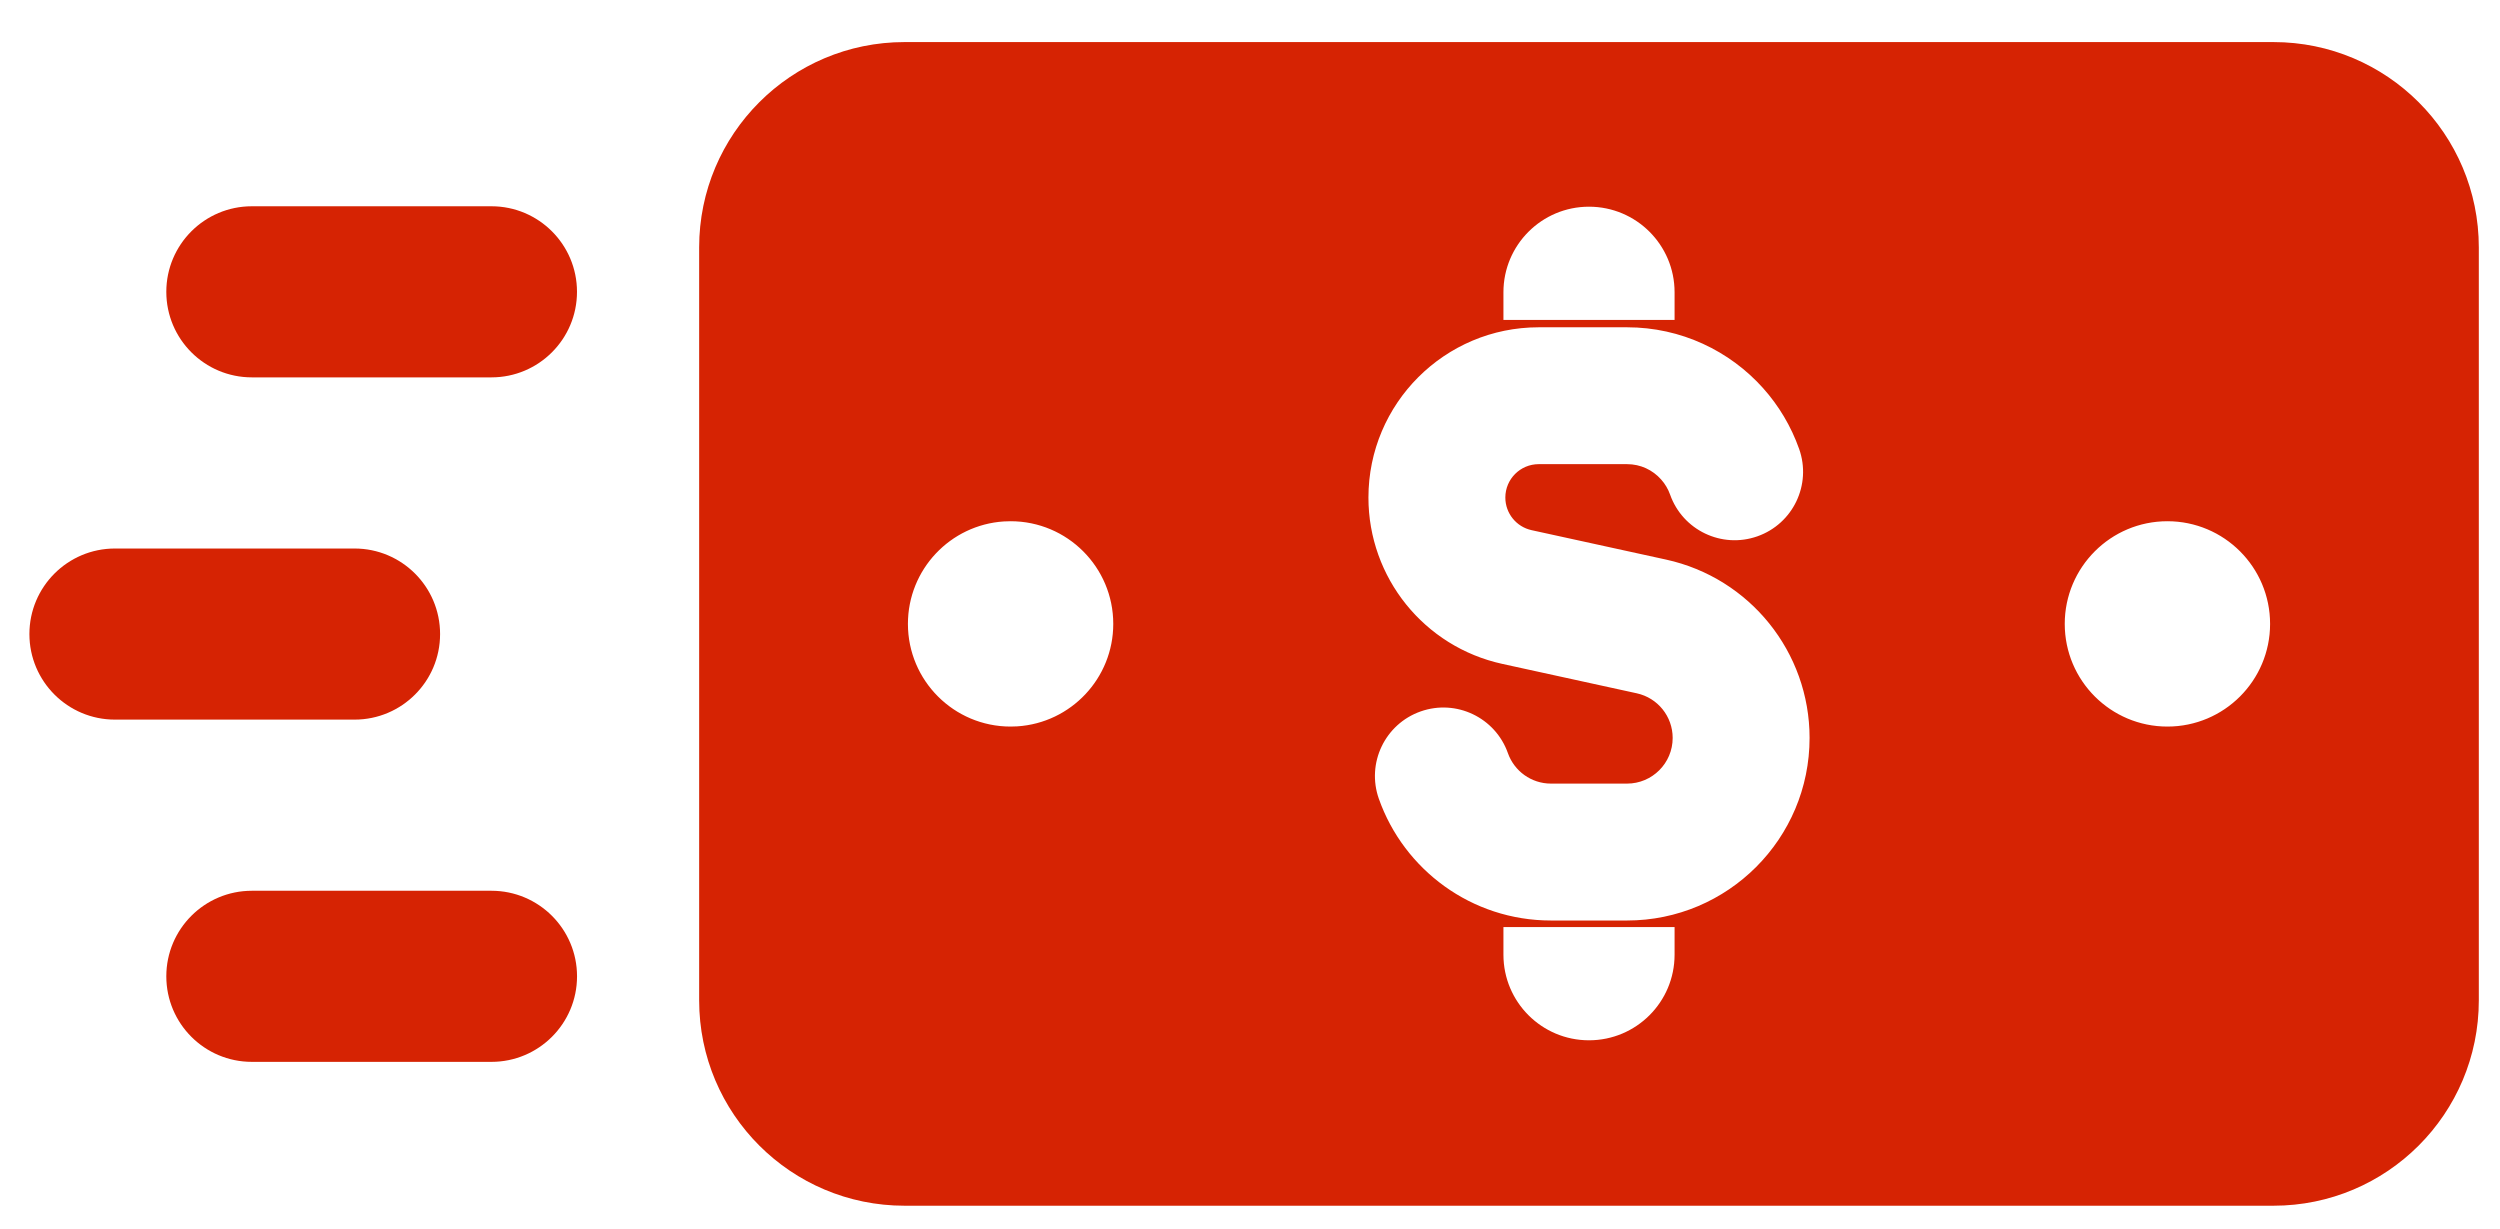
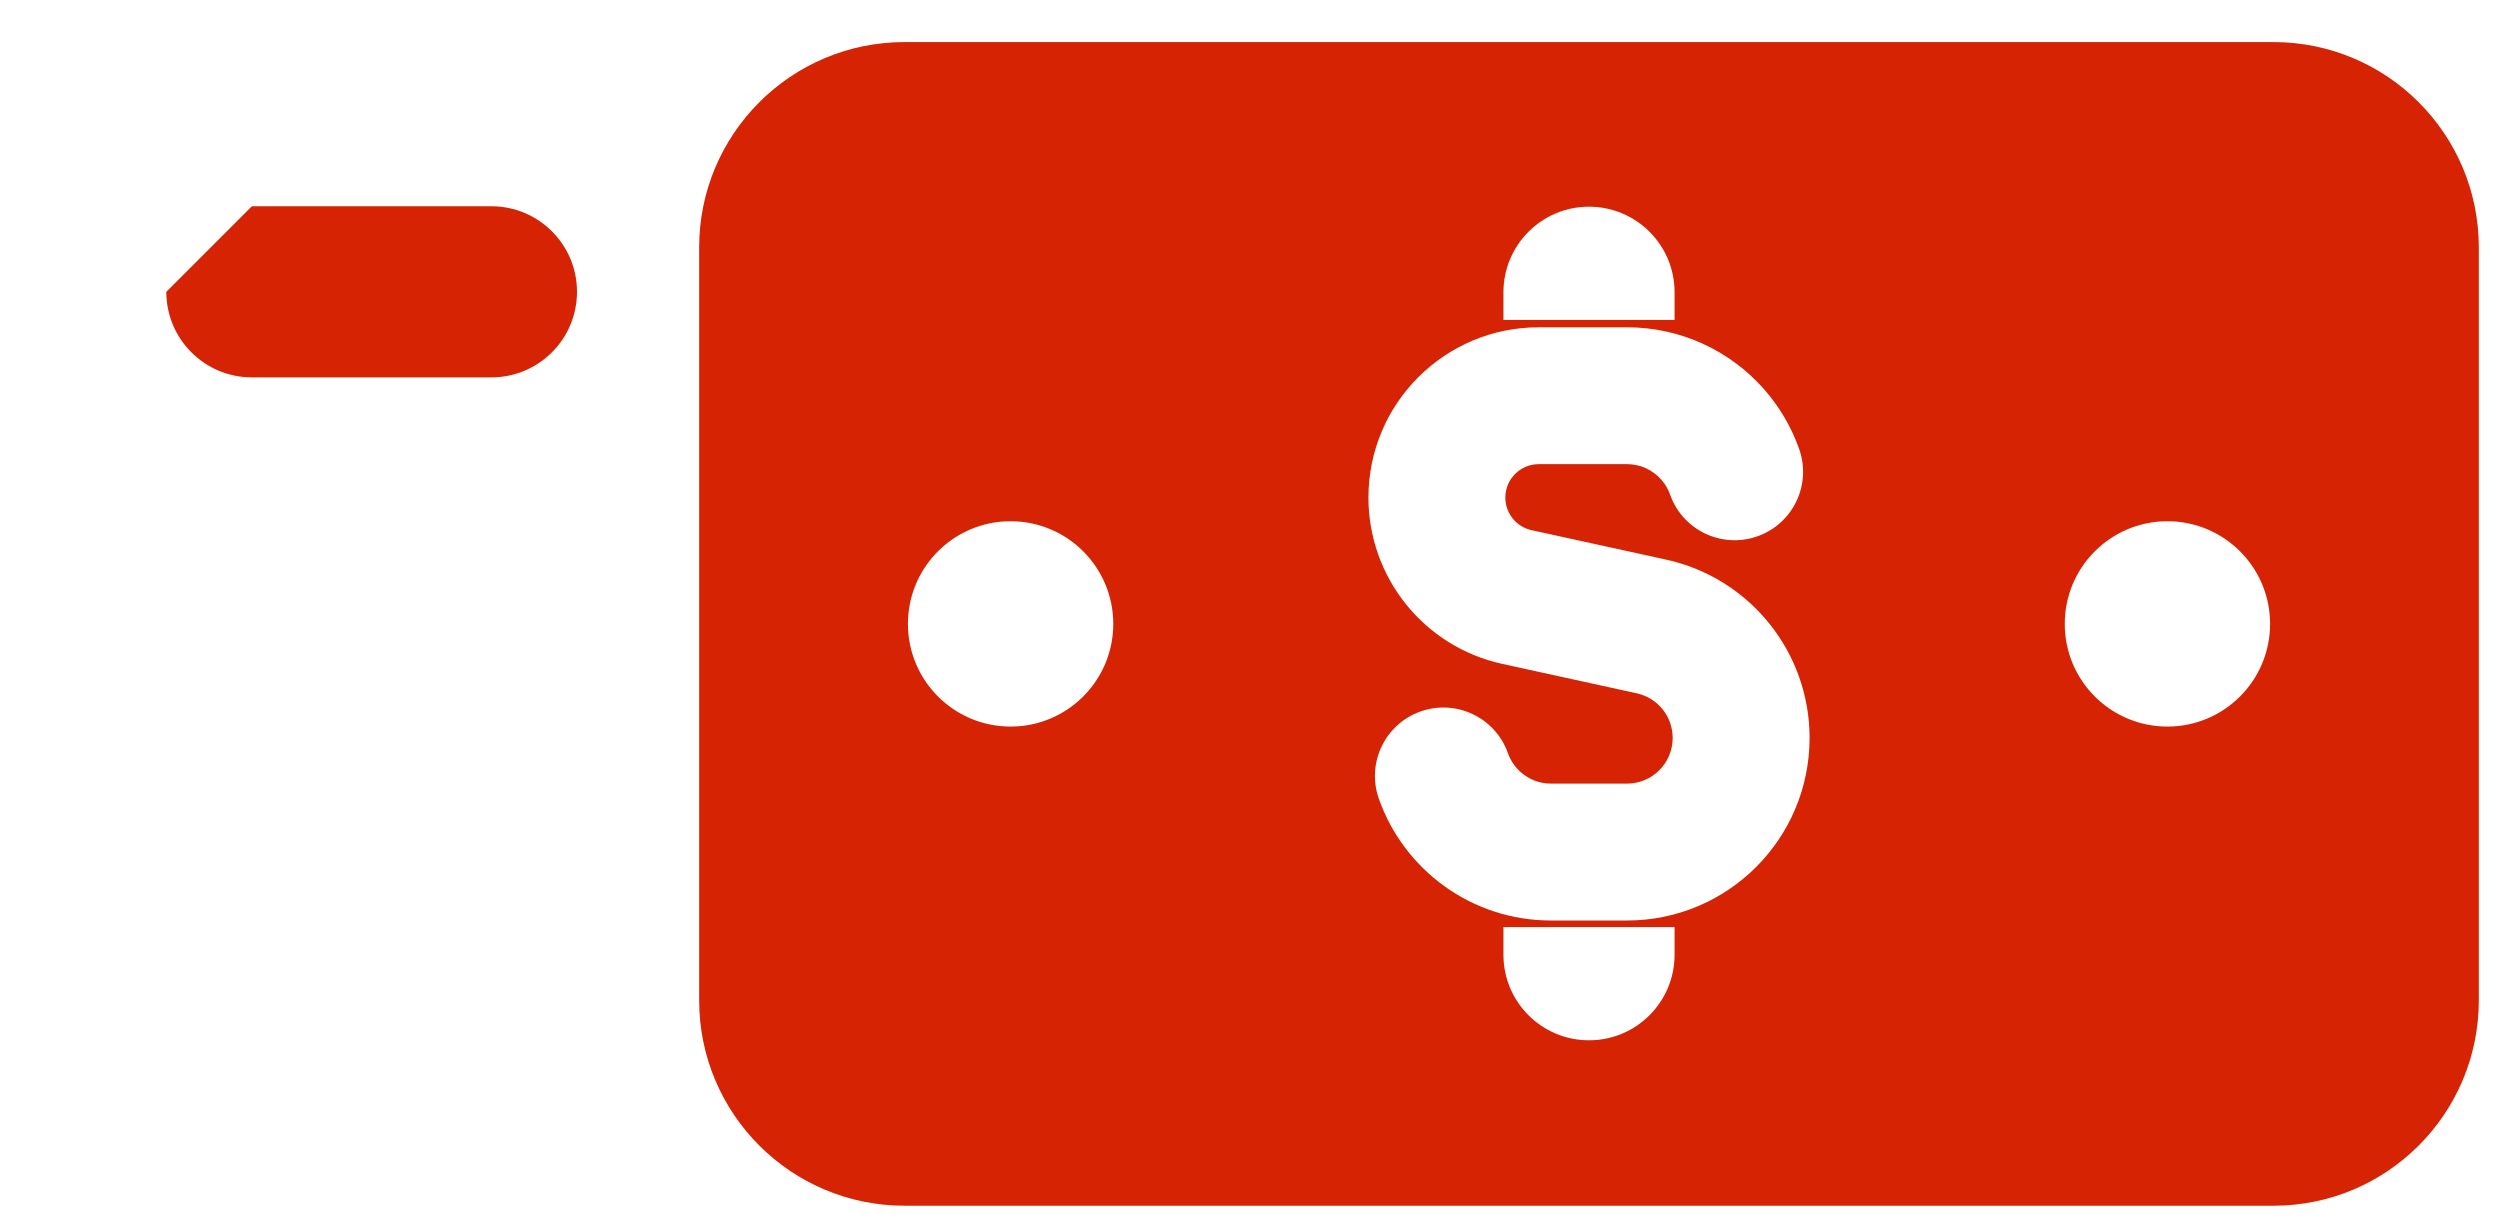
<svg xmlns="http://www.w3.org/2000/svg" width="59px" height="29px" viewBox="0 0 59 29" version="1.1">
  <title>Group 21</title>
  <g id="Page-1" stroke="none" stroke-width="1" fill="none" fill-rule="evenodd">
    <g id="Group-21" transform="translate(0.694, 0.993)" fill="#D62303">
      <path d="M52.96,0 C55.637,0 57.806,2.17 57.806,4.846 L57.806,22.615 C57.806,25.292 55.637,27.462 52.96,27.462 L20.653,27.462 C17.976,27.462 15.806,25.292 15.806,22.615 L15.806,4.846 C15.806,2.17 17.976,0 20.653,0 L52.96,0 Z M38.826,20.885 L34.787,20.885 L34.787,21.538 C34.787,22.654 35.691,23.558 36.806,23.558 C37.922,23.558 38.826,22.654 38.826,21.538 L38.826,20.885 Z M37.704,6.731 L35.62,6.731 C33.401,6.731 31.601,8.53 31.601,10.749 C31.601,12.638 32.916,14.272 34.761,14.675 L34.761,14.675 L37.934,15.369 C38.428,15.477 38.781,15.915 38.781,16.422 C38.781,17.018 38.298,17.5 37.704,17.5 L37.704,17.5 L35.909,17.5 C35.443,17.5 35.042,17.203 34.893,16.782 C34.596,15.941 33.673,15.5 32.832,15.797 C31.99,16.095 31.55,17.018 31.847,17.859 C32.437,19.53 34.031,20.731 35.909,20.731 L35.909,20.731 L37.704,20.731 C40.084,20.731 42.012,18.8 42.012,16.422 C42.012,14.398 40.603,12.646 38.624,12.213 L38.624,12.213 L35.452,11.519 C35.09,11.44 34.832,11.12 34.832,10.749 C34.832,10.314 35.185,9.961 35.62,9.961 L35.62,9.961 L37.704,9.961 C38.023,9.961 38.308,10.098 38.507,10.321 C38.601,10.426 38.673,10.547 38.72,10.679 C39.017,11.52 39.94,11.961 40.781,11.664 C41.623,11.367 42.063,10.444 41.766,9.603 C41.576,9.066 41.284,8.579 40.914,8.166 C40.128,7.288 38.98,6.731 37.704,6.731 L37.704,6.731 Z M23.156,11.308 L22.997,11.313 C21.733,11.395 20.733,12.446 20.733,13.731 C20.733,15.069 21.818,16.154 23.156,16.154 L23.156,16.154 L23.316,16.149 C24.579,16.067 25.579,15.015 25.579,13.731 C25.579,12.393 24.494,11.308 23.156,11.308 L23.156,11.308 Z M50.457,11.308 C49.119,11.308 48.034,12.393 48.034,13.731 C48.034,15.069 49.119,16.154 50.457,16.154 C51.795,16.154 52.88,15.069 52.88,13.731 C52.88,12.393 51.795,11.308 50.457,11.308 Z M36.806,3.885 C35.691,3.885 34.787,4.789 34.787,5.904 L34.787,5.904 L34.787,6.558 L38.826,6.558 L38.826,5.904 C38.826,4.789 37.922,3.885 36.806,3.885 Z" id="Combined-Shape" />
-       <path d="M6.865,16.798 C6.865,17.913 5.961,18.817 4.846,18.817 C3.731,18.817 2.827,17.913 2.827,16.798 L2.827,11.144 C2.827,10.029 3.731,9.125 4.846,9.125 C5.961,9.125 6.865,10.029 6.865,11.144 L6.865,16.798 Z" id="Union-path" transform="translate(4.846, 13.971) rotate(-270) translate(-4.846, -13.971) " />
-       <path d="M10.096,24.875 C10.096,25.99 9.192,26.894 8.077,26.894 C6.962,26.894 6.058,25.99 6.058,24.875 L6.058,19.221 C6.058,18.106 6.962,17.201 8.077,17.201 C9.192,17.201 10.096,18.106 10.096,19.221 L10.096,24.875 Z" id="Union-path" transform="translate(8.077, 22.048) rotate(-270) translate(-8.077, -22.048) " />
-       <path d="M8.077,10.74 C9.192,10.74 10.096,9.836 10.096,8.721 L10.096,3.067 C10.096,1.952 9.192,1.048 8.077,1.048 C6.962,1.048 6.058,1.952 6.058,3.067 L6.058,8.721 C6.058,9.836 6.962,10.74 8.077,10.74 Z" id="Union-path" transform="translate(8.077, 5.894) rotate(-270) translate(-8.077, -5.894) " />
+       <path d="M8.077,10.74 C9.192,10.74 10.096,9.836 10.096,8.721 L10.096,3.067 C10.096,1.952 9.192,1.048 8.077,1.048 C6.962,1.048 6.058,1.952 6.058,3.067 L6.058,8.721 Z" id="Union-path" transform="translate(8.077, 5.894) rotate(-270) translate(-8.077, -5.894) " />
    </g>
  </g>
</svg>